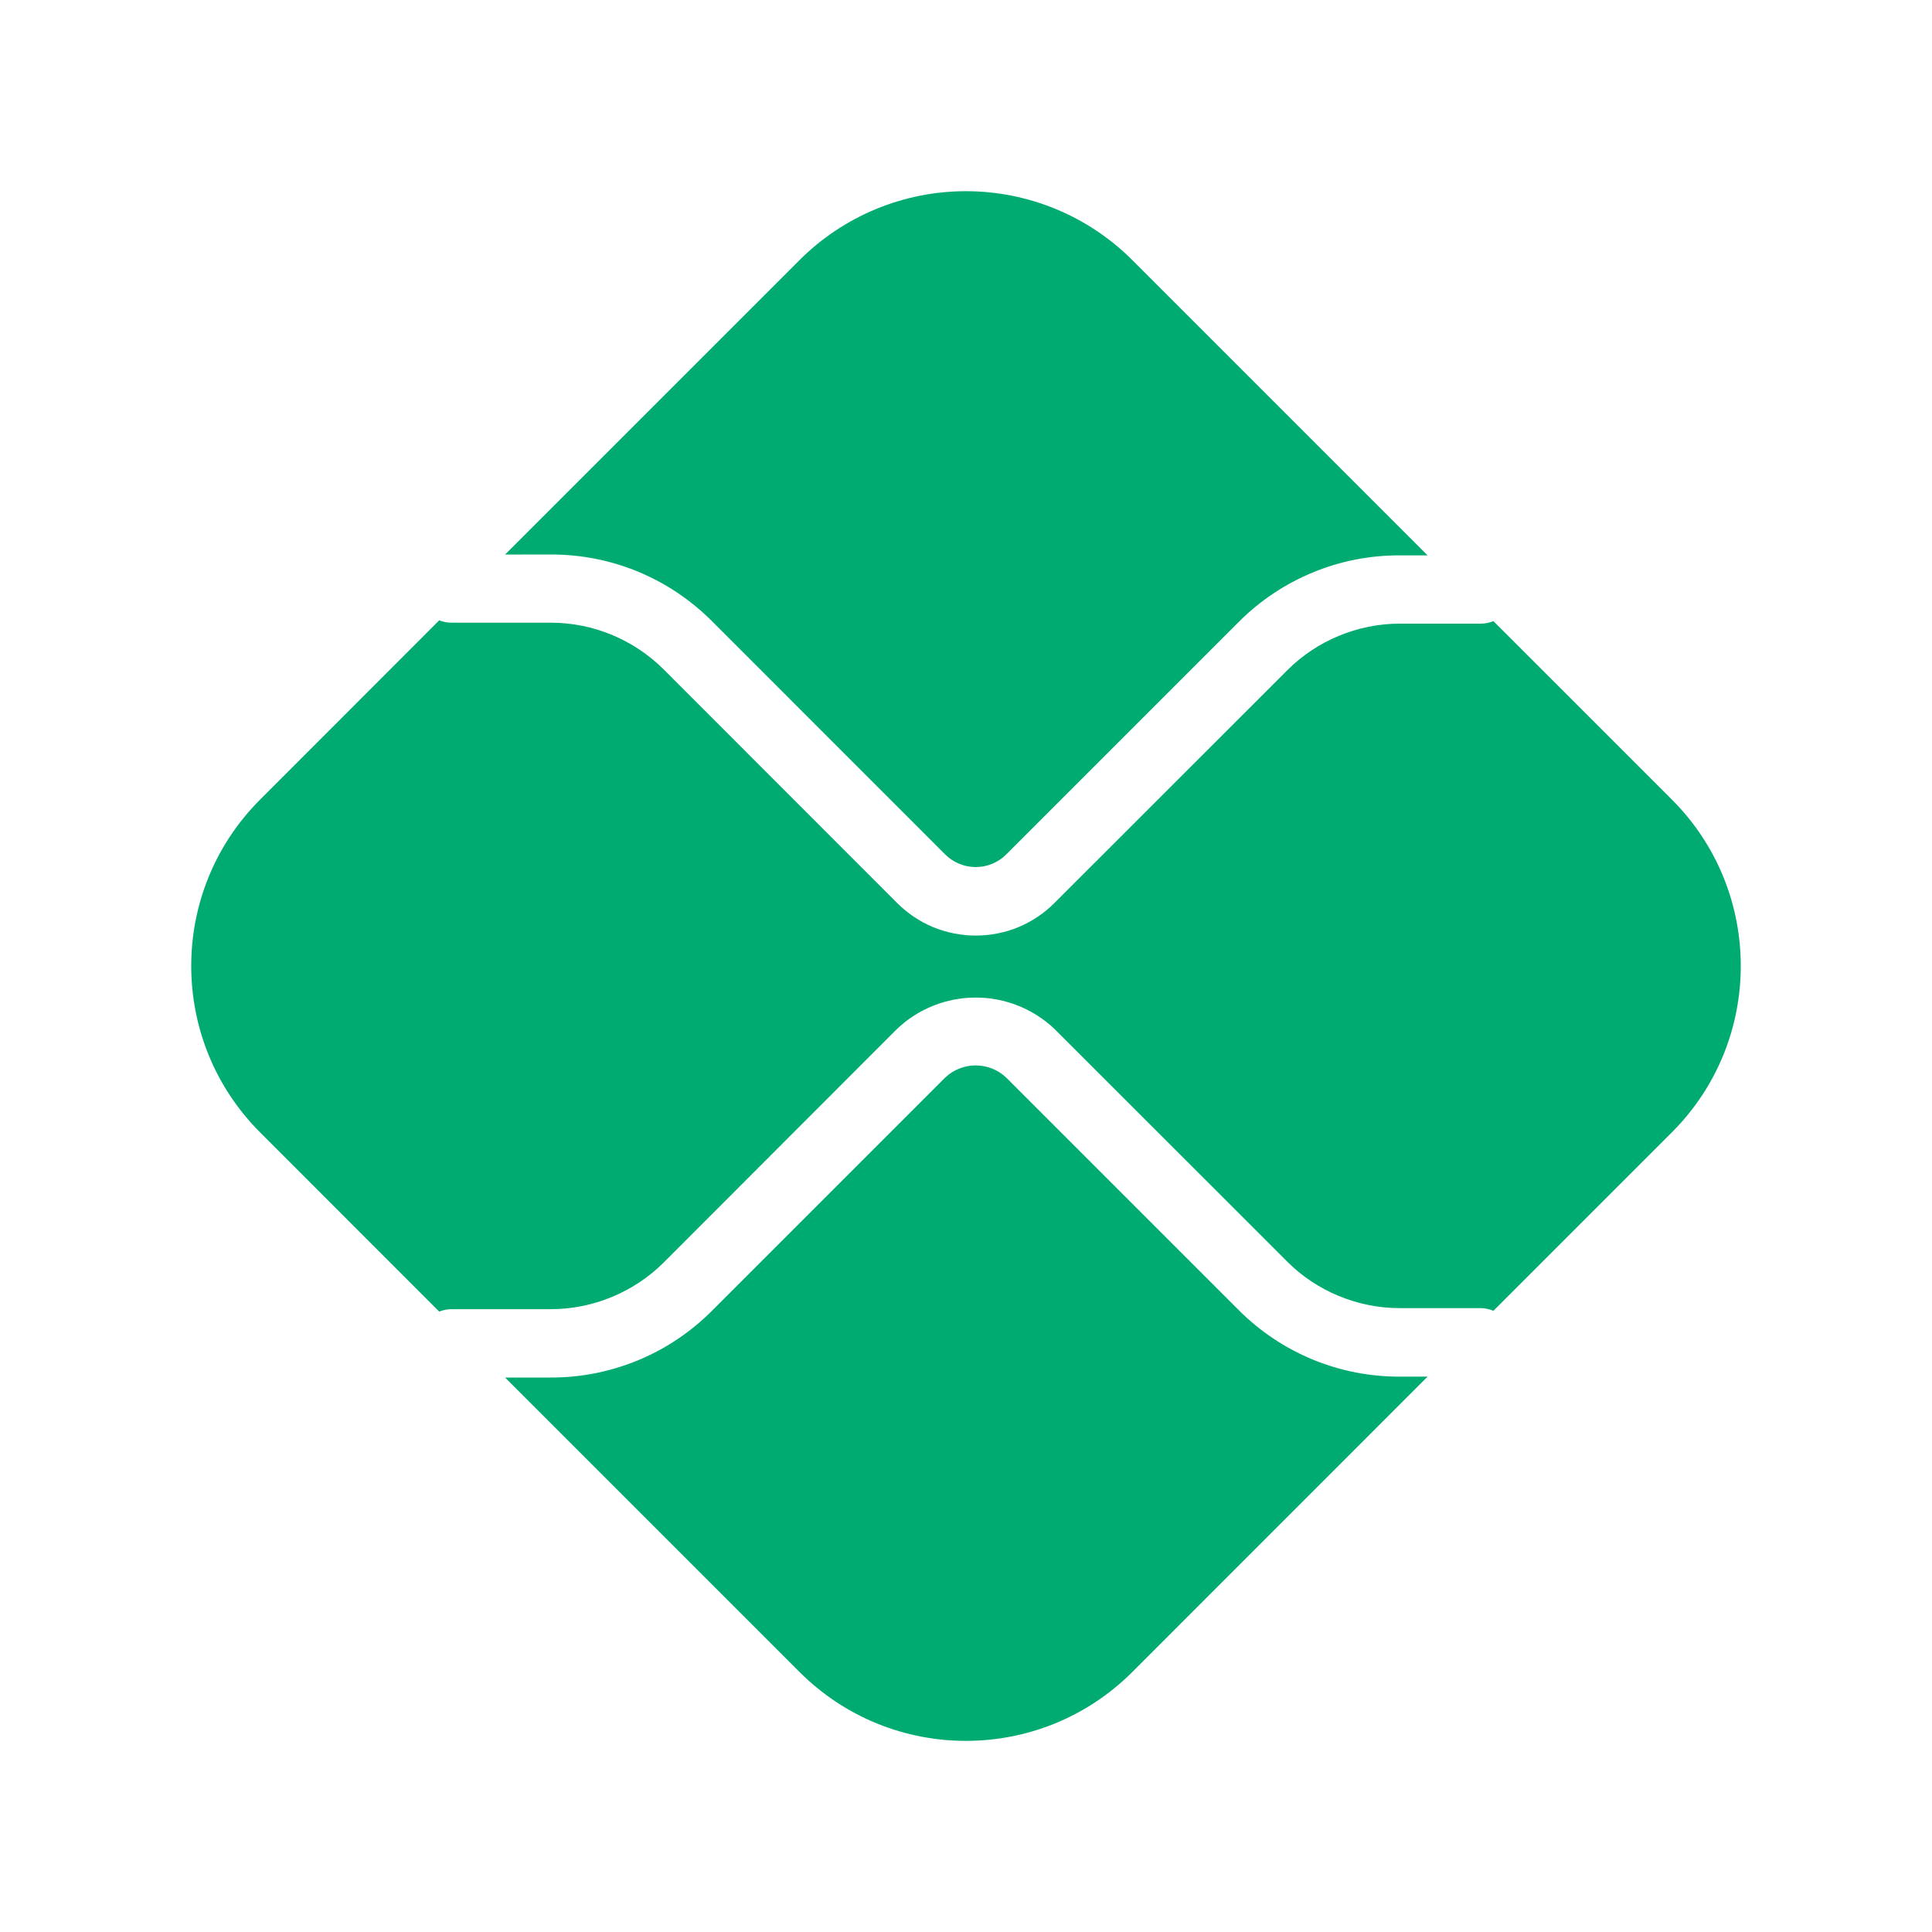
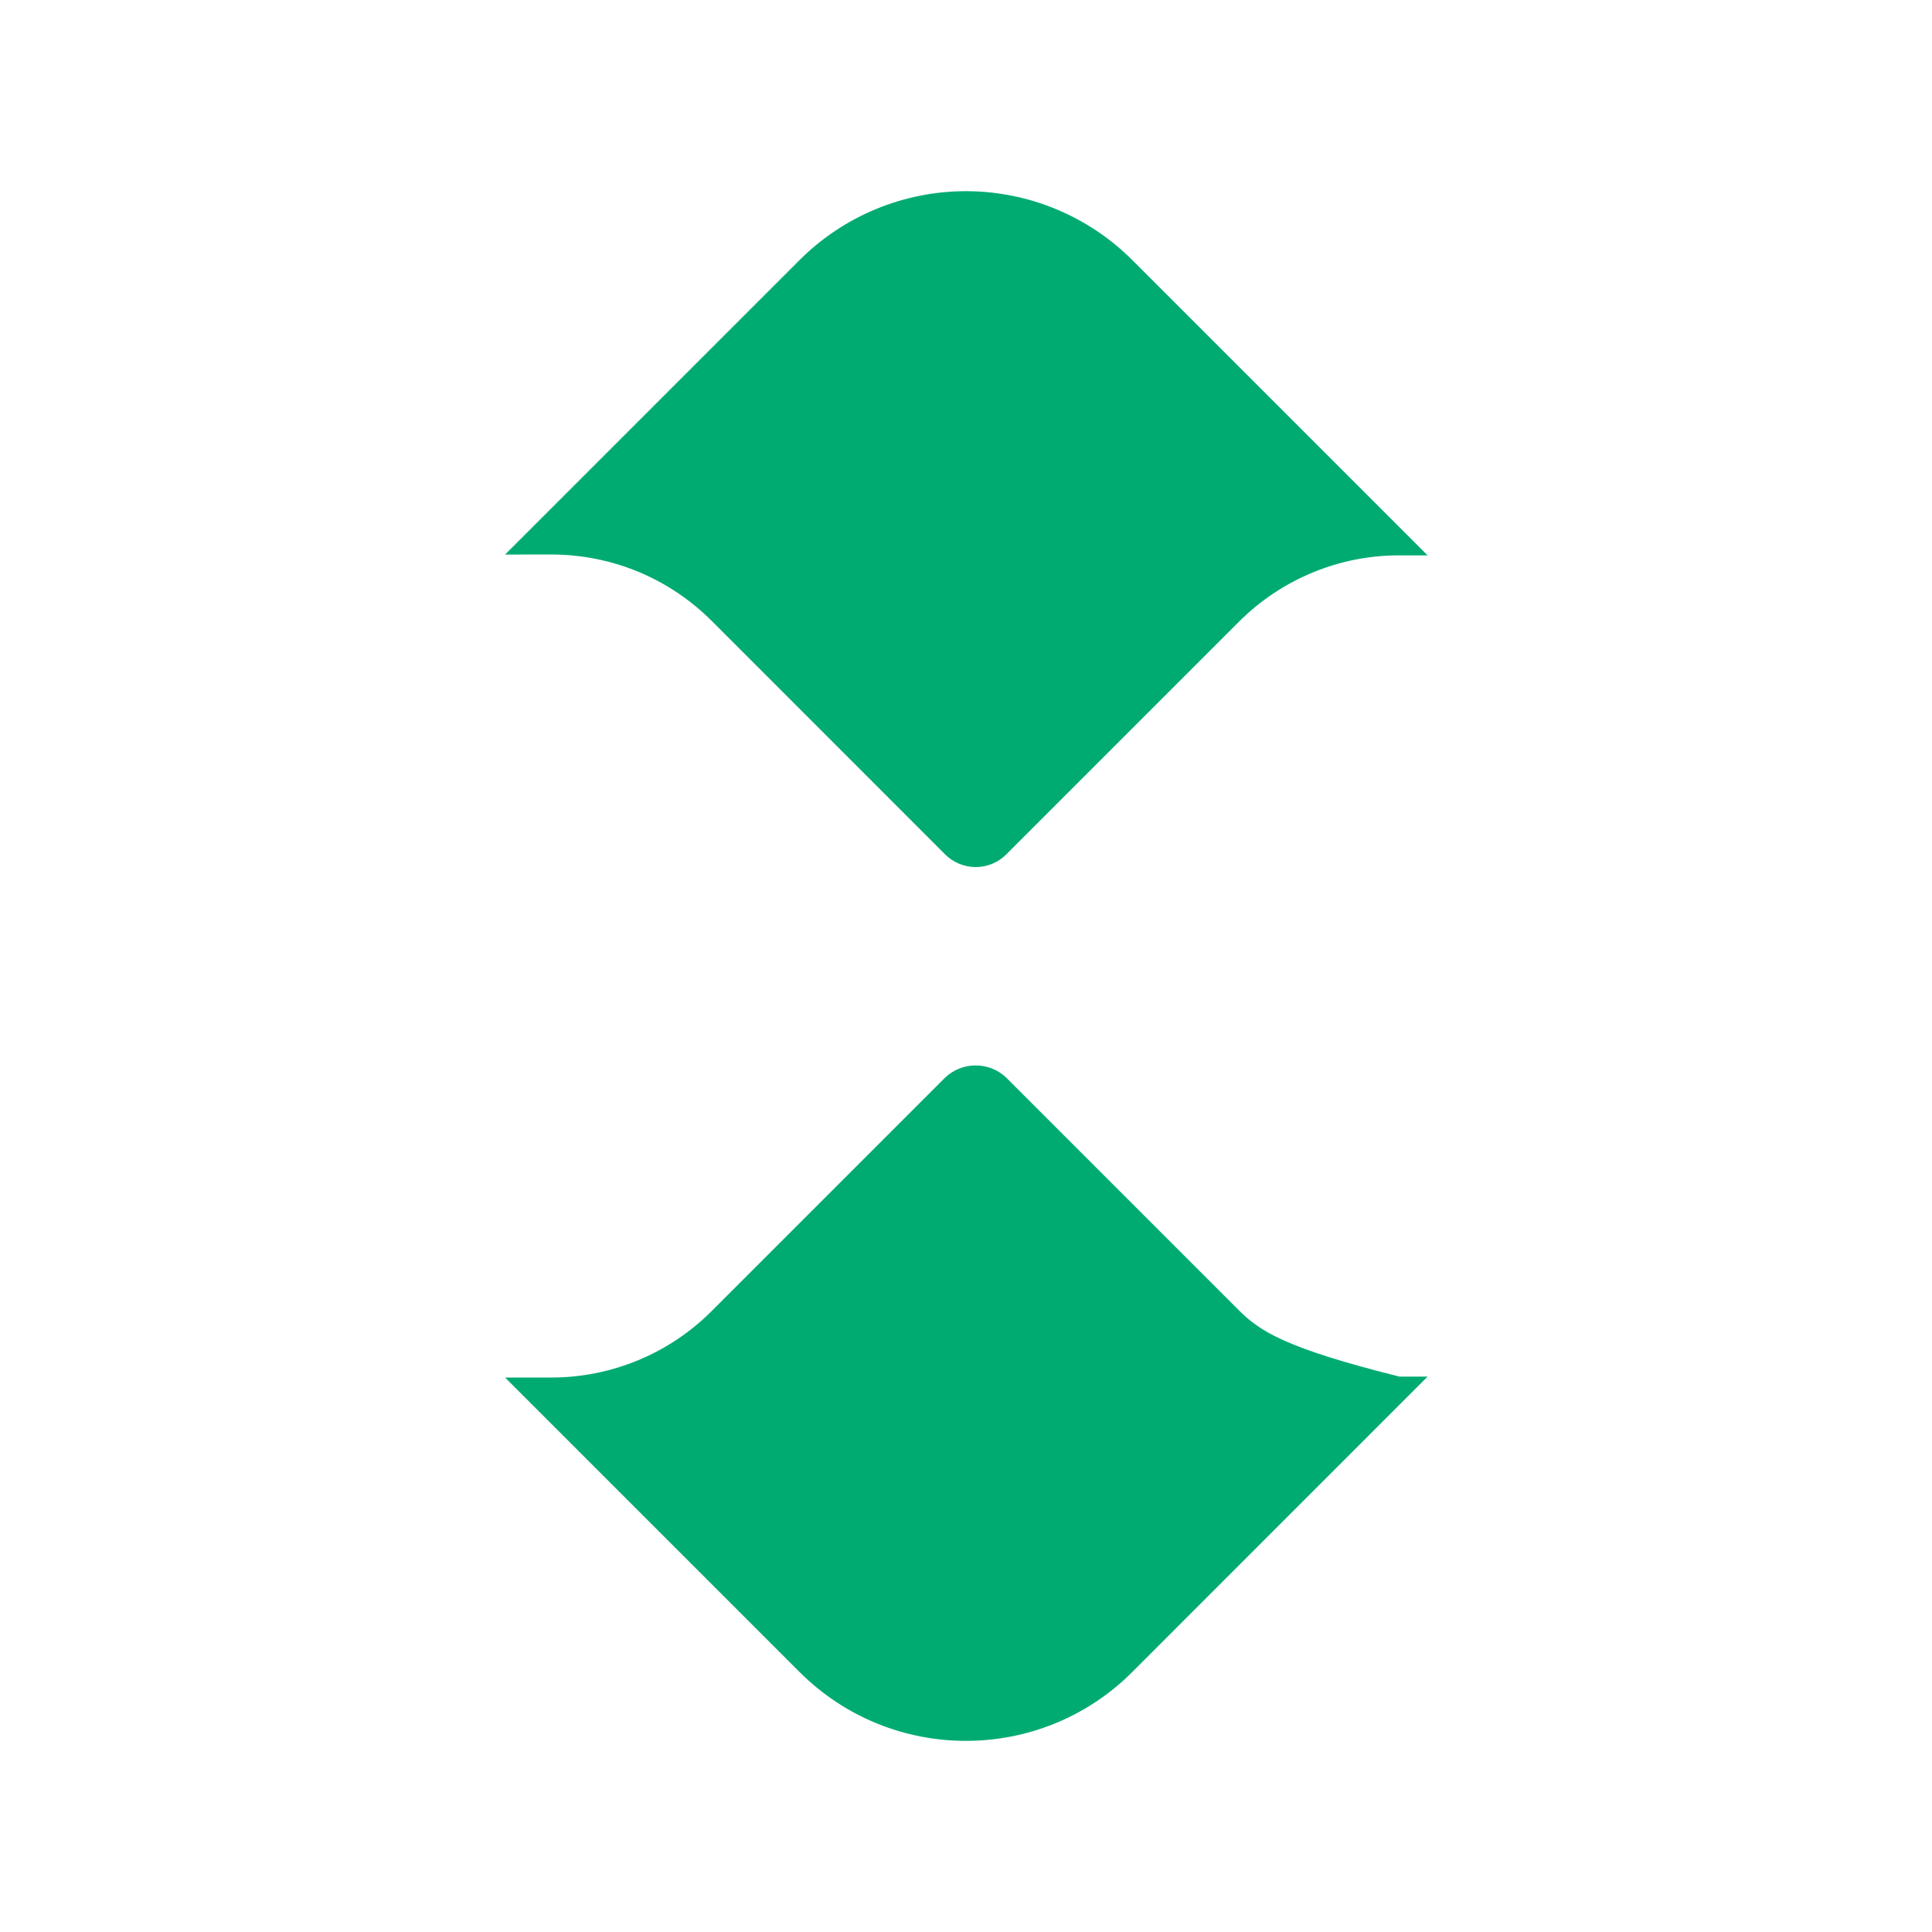
<svg xmlns="http://www.w3.org/2000/svg" width="24" height="24" viewBox="0 0 24 24" fill="none">
-   <path d="M17.386 17.101C17.014 17.102 16.646 17.029 16.303 16.887C15.96 16.745 15.649 16.536 15.386 16.273L12.499 13.386C12.397 13.289 12.261 13.235 12.12 13.235C11.979 13.235 11.844 13.289 11.741 13.386L8.843 16.284C8.581 16.547 8.269 16.756 7.926 16.898C7.583 17.04 7.215 17.113 6.844 17.112H6.274L9.932 20.77C11.073 21.911 12.925 21.911 14.066 20.77L17.734 17.101H17.386ZM6.844 6.888C7.6 6.888 8.309 7.182 8.843 7.715L11.741 10.614C11.791 10.664 11.85 10.703 11.915 10.73C11.981 10.757 12.05 10.771 12.121 10.771C12.191 10.771 12.261 10.757 12.326 10.73C12.392 10.703 12.451 10.664 12.5 10.614L15.388 7.726C15.65 7.463 15.961 7.255 16.304 7.113C16.647 6.97 17.015 6.898 17.386 6.899H17.734L14.066 3.231C13.518 2.683 12.774 2.375 11.999 2.375C11.224 2.375 10.48 2.683 9.932 3.231L6.274 6.889L6.844 6.888Z" fill="#00AB72" />
-   <path d="M20.768 9.932L18.552 7.716C18.502 7.736 18.449 7.747 18.395 7.747H17.387C16.866 7.747 16.356 7.959 15.989 8.328L13.101 11.215C12.973 11.344 12.82 11.447 12.652 11.517C12.484 11.586 12.304 11.622 12.122 11.622C11.94 11.622 11.759 11.586 11.591 11.517C11.423 11.447 11.271 11.344 11.142 11.215L8.244 8.315C7.872 7.945 7.369 7.736 6.844 7.735H5.606C5.555 7.735 5.504 7.725 5.456 7.706L3.232 9.932C2.09 11.073 2.09 12.926 3.232 14.068L5.456 16.293C5.504 16.274 5.554 16.264 5.605 16.263H6.844C7.366 16.263 7.875 16.052 8.244 15.684L11.141 12.784C11.405 12.532 11.756 12.392 12.121 12.392C12.486 12.392 12.837 12.532 13.101 12.784L15.989 15.671C16.356 16.04 16.866 16.25 17.387 16.25H18.395C18.45 16.25 18.504 16.264 18.552 16.283L20.768 14.067C21.91 12.926 21.91 11.073 20.768 9.932Z" fill="#00AB72" />
+   <path d="M17.386 17.101C15.96 16.745 15.649 16.536 15.386 16.273L12.499 13.386C12.397 13.289 12.261 13.235 12.12 13.235C11.979 13.235 11.844 13.289 11.741 13.386L8.843 16.284C8.581 16.547 8.269 16.756 7.926 16.898C7.583 17.04 7.215 17.113 6.844 17.112H6.274L9.932 20.77C11.073 21.911 12.925 21.911 14.066 20.77L17.734 17.101H17.386ZM6.844 6.888C7.6 6.888 8.309 7.182 8.843 7.715L11.741 10.614C11.791 10.664 11.85 10.703 11.915 10.73C11.981 10.757 12.05 10.771 12.121 10.771C12.191 10.771 12.261 10.757 12.326 10.73C12.392 10.703 12.451 10.664 12.5 10.614L15.388 7.726C15.65 7.463 15.961 7.255 16.304 7.113C16.647 6.97 17.015 6.898 17.386 6.899H17.734L14.066 3.231C13.518 2.683 12.774 2.375 11.999 2.375C11.224 2.375 10.48 2.683 9.932 3.231L6.274 6.889L6.844 6.888Z" fill="#00AB72" />
</svg>